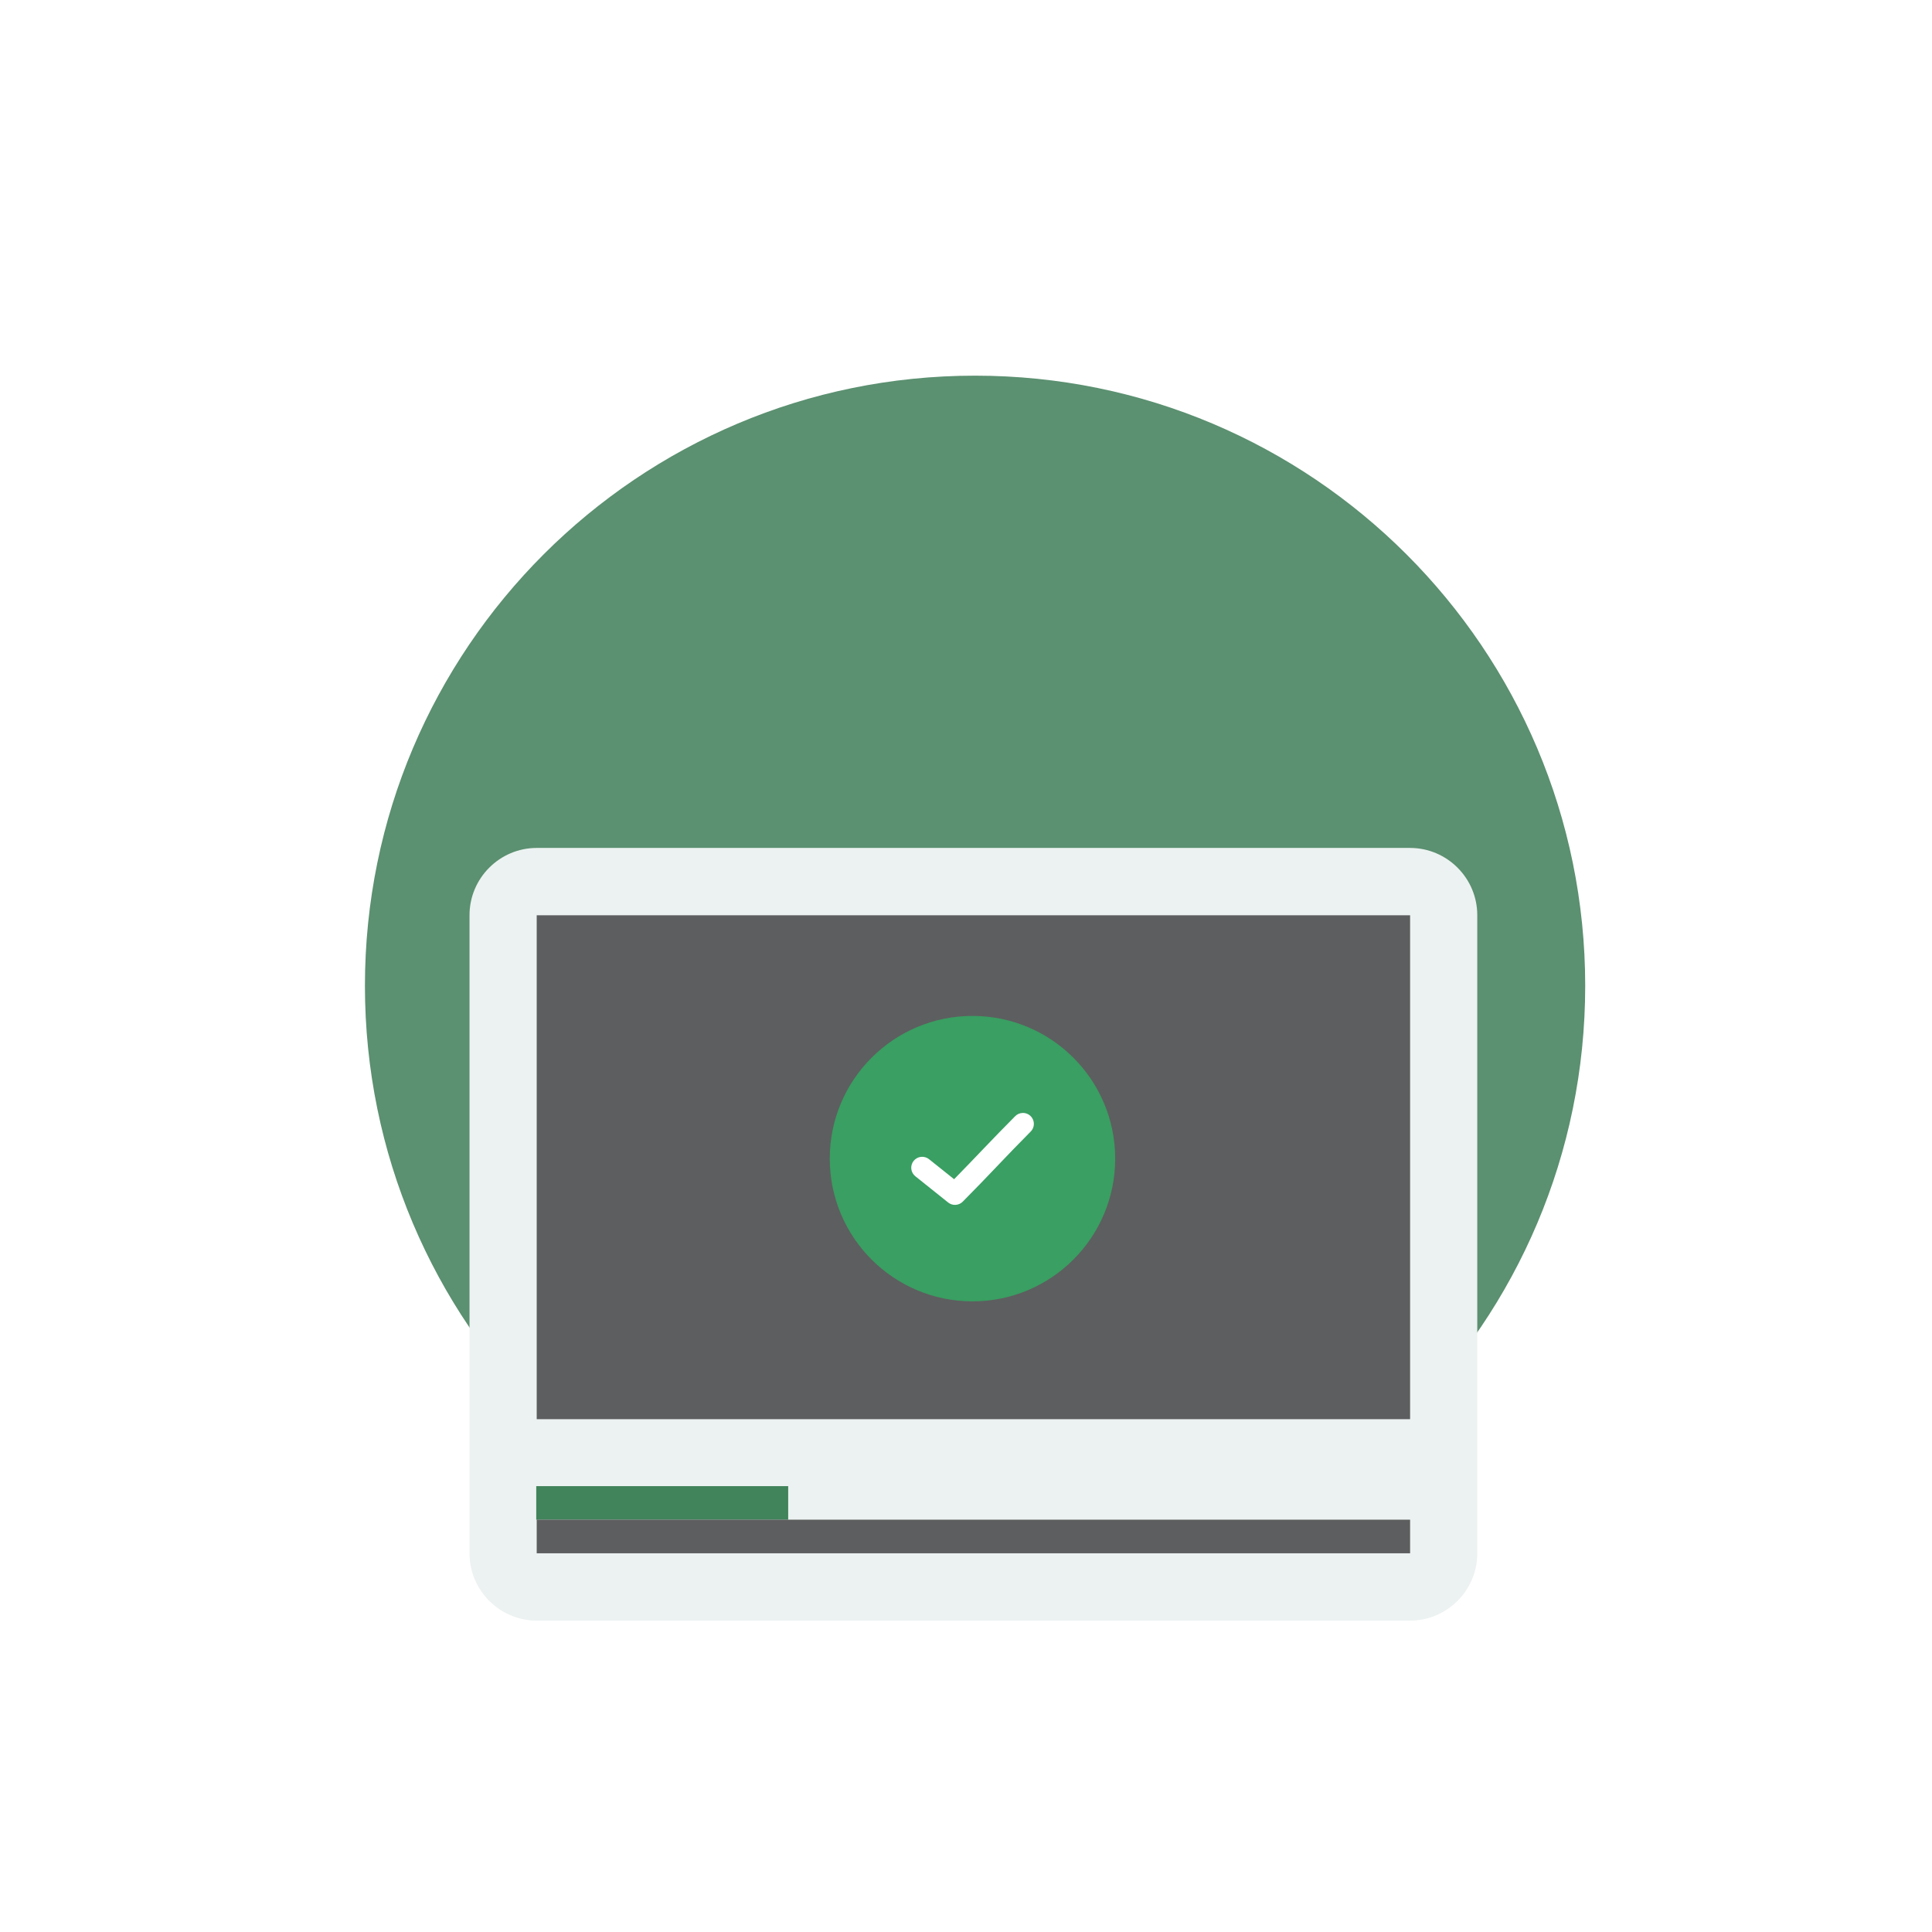
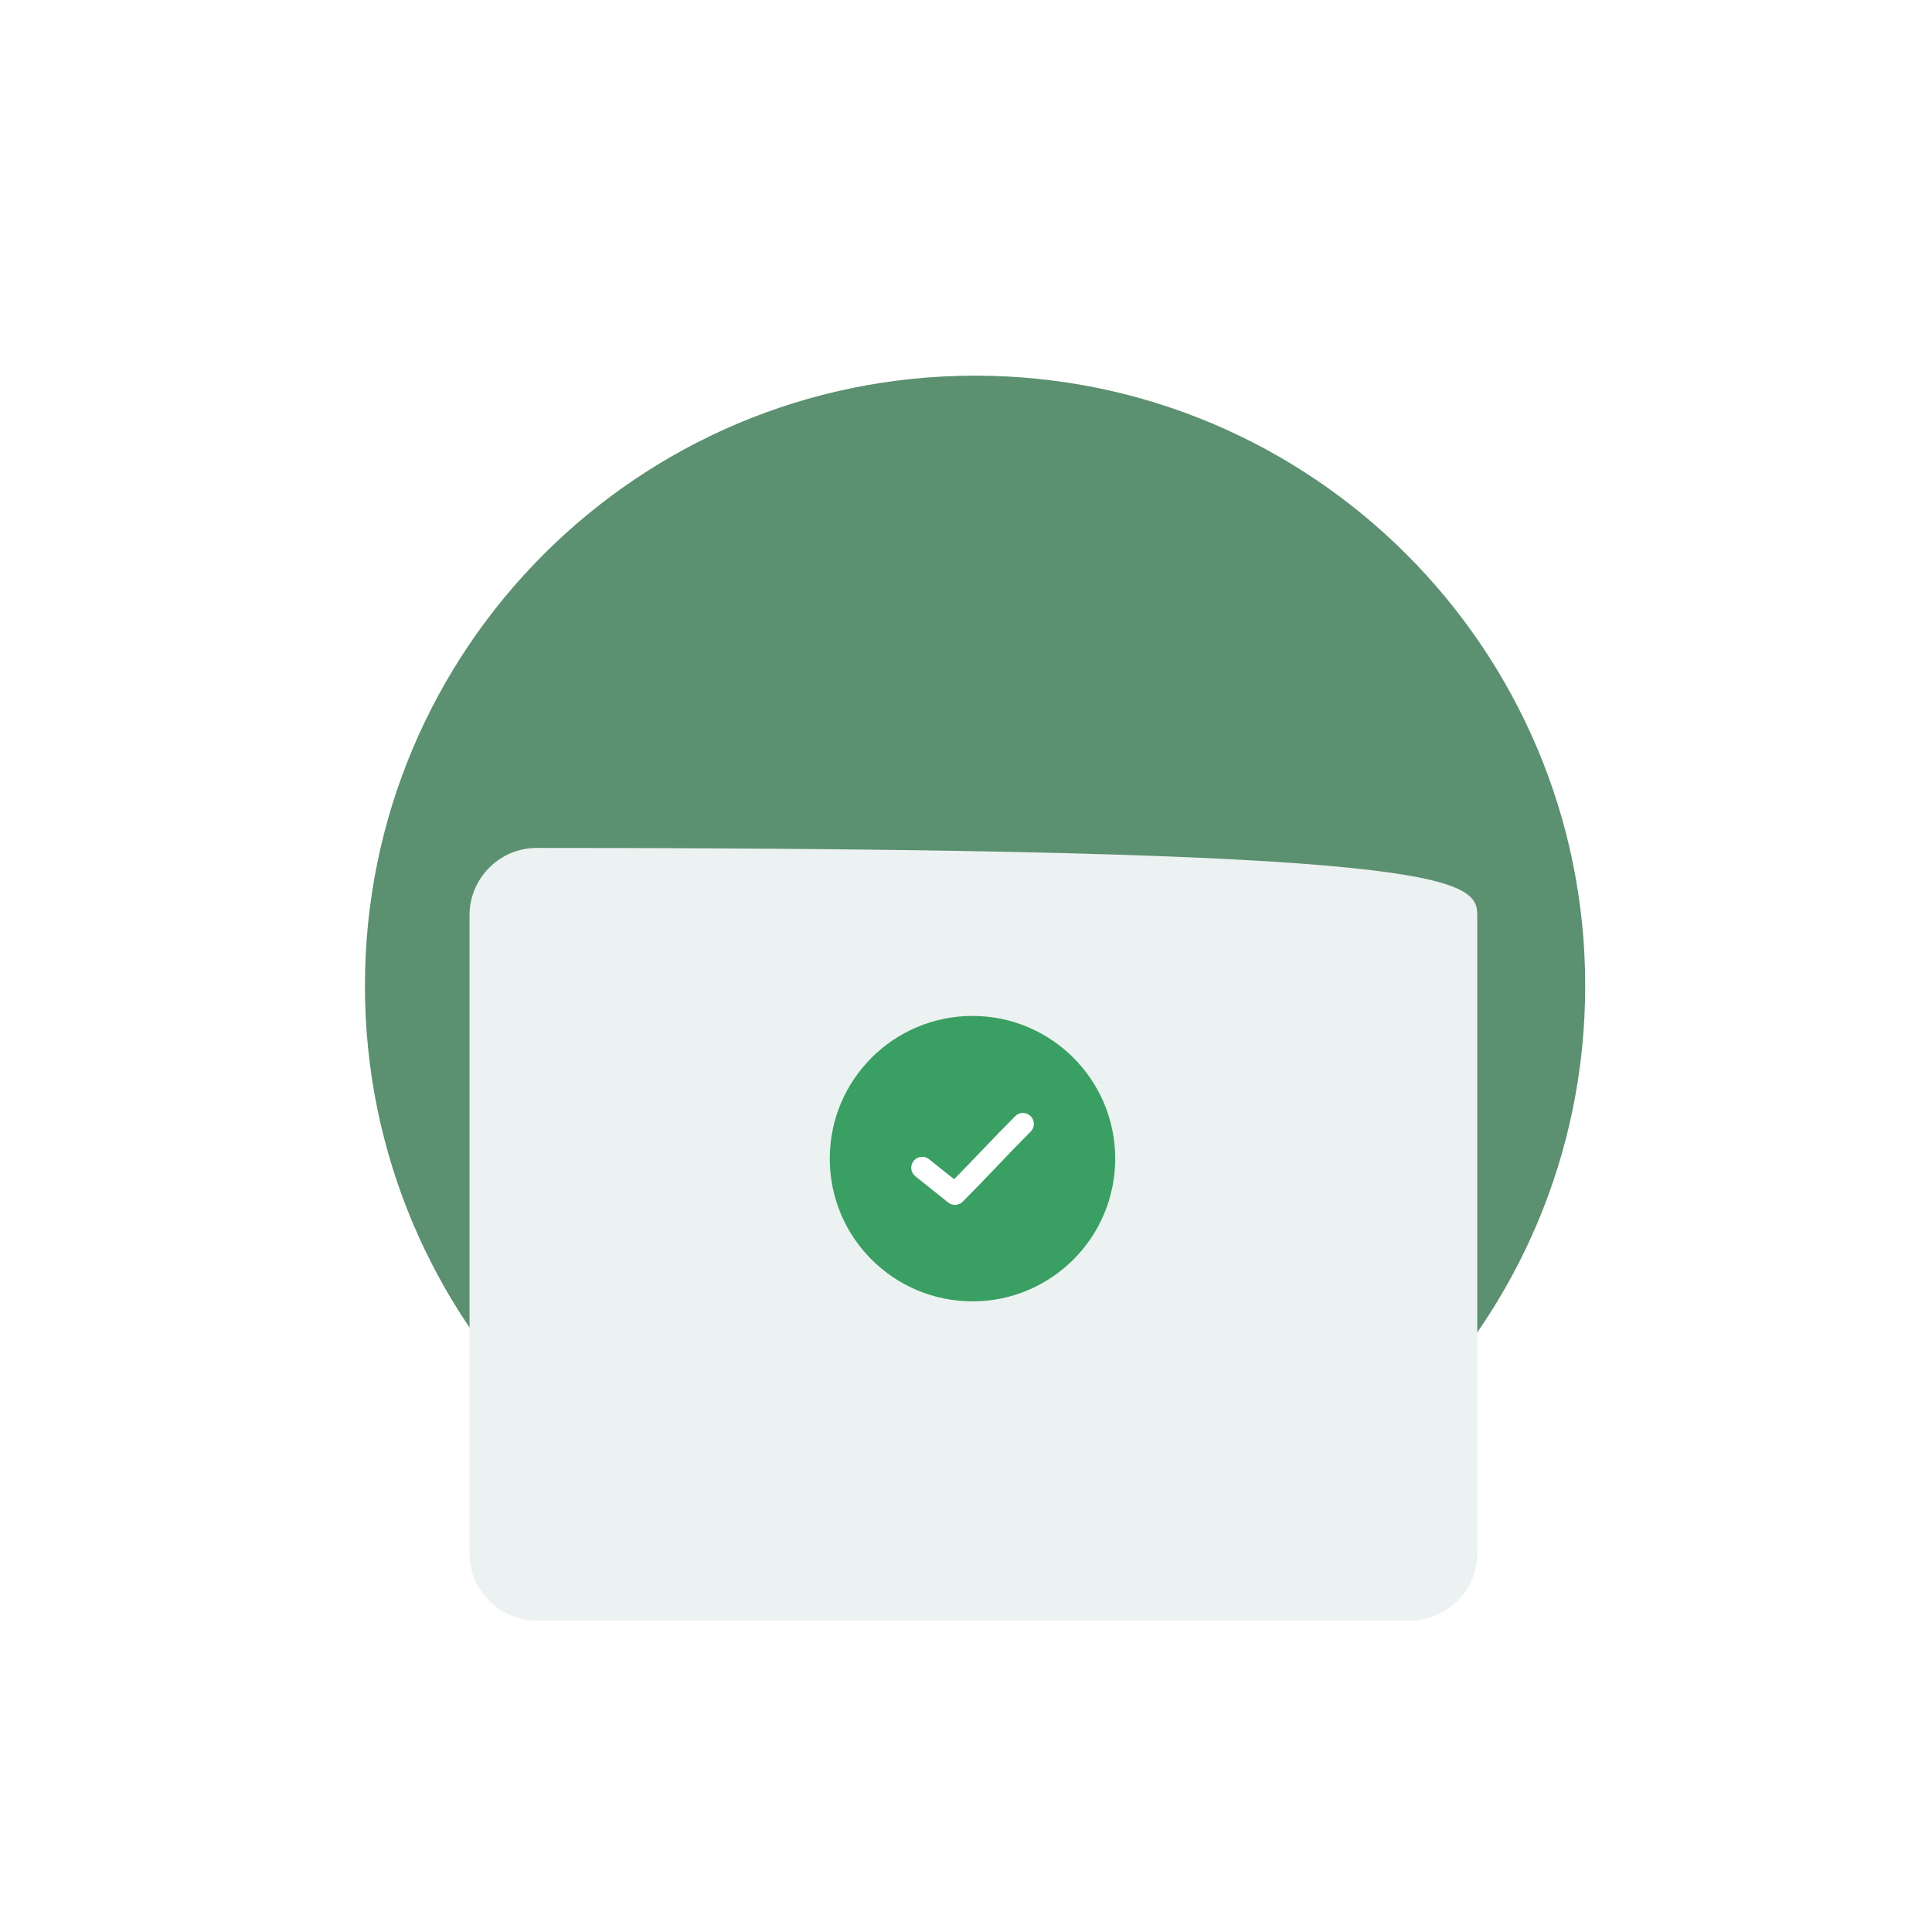
<svg xmlns="http://www.w3.org/2000/svg" width="90" height="90" viewBox="0 0 90 90" fill="none">
  <g filter="url(#filter0_d_5068_55520)">
    <path d="M73.845 44.922C73.845 60.62 61.12 73.345 45.422 73.345C29.725 73.345 17 60.62 17 44.922C17 29.225 29.725 16.5 45.422 16.5C61.12 16.5 73.845 29.225 73.845 44.922Z" fill="#5B9070" />
-     <path d="M68.817 71.364C68.817 73.085 67.409 74.494 65.687 74.494H25.002C23.28 74.494 21.872 73.085 21.872 71.364V41.63C21.872 39.908 23.28 38.5 25.002 38.5H65.687C67.409 38.5 68.817 39.908 68.817 41.63V71.364Z" fill="#ECF2F1" />
-     <path d="M65.686 69.794H35.172V68.229H65.686V69.794Z" fill="#ECF2F1" />
-     <path d="M65.688 41.637H25.002V65.111H65.688V41.637Z" fill="#5D5E5F" />
-     <path d="M35.152 68.23H24.981V69.795H35.152H36.717V68.23H35.152Z" fill="#41835B" />
-     <path d="M65.688 71.358H25.002V69.793H65.688V71.358Z" fill="#5D5E5F" />
+     <path d="M68.817 71.364C68.817 73.085 67.409 74.494 65.687 74.494H25.002C23.28 74.494 21.872 73.085 21.872 71.364V41.63C21.872 39.908 23.28 38.5 25.002 38.5C67.409 38.5 68.817 39.908 68.817 41.63V71.364Z" fill="#ECF2F1" />
    <ellipse cx="45.302" cy="52.974" rx="6.648" ry="6.648" fill="#399F62" />
    <path d="M47.637 50.845C47.504 50.849 47.378 50.905 47.286 51.001C46.3 51.989 45.399 52.962 44.446 53.932L43.277 52.999C43.172 52.915 43.036 52.876 42.902 52.891C42.768 52.906 42.645 52.974 42.56 53.079C42.385 53.299 42.42 53.619 42.64 53.795L44.169 55.018C44.372 55.179 44.663 55.163 44.847 54.979C45.944 53.88 46.93 52.798 48.006 51.72C48.157 51.574 48.203 51.349 48.121 51.156C48.039 50.962 47.847 50.838 47.636 50.845L47.637 50.845Z" fill="white" />
  </g>
  <defs>
    <filter id="filter0_d_5068_55520" x="-2" y="-1" width="94" height="94" filterUnits="userSpaceOnUse" color-interpolation-filters="sRGB">
      <feFlood flood-opacity="0" result="BackgroundImageFix" />
      <feColorMatrix in="SourceAlpha" type="matrix" values="0 0 0 0 0 0 0 0 0 0 0 0 0 0 0 0 0 0 127 0" result="hardAlpha" />
      <feOffset dy="1" />
      <feGaussianBlur stdDeviation="1" />
      <feColorMatrix type="matrix" values="0 0 0 0 0.063 0 0 0 0 0.094 0 0 0 0 0.157 0 0 0 0.05 0" />
      <feBlend mode="normal" in2="BackgroundImageFix" result="effect1_dropShadow_5068_55520" />
      <feBlend mode="normal" in="SourceGraphic" in2="effect1_dropShadow_5068_55520" result="shape" />
    </filter>
  </defs>
</svg>